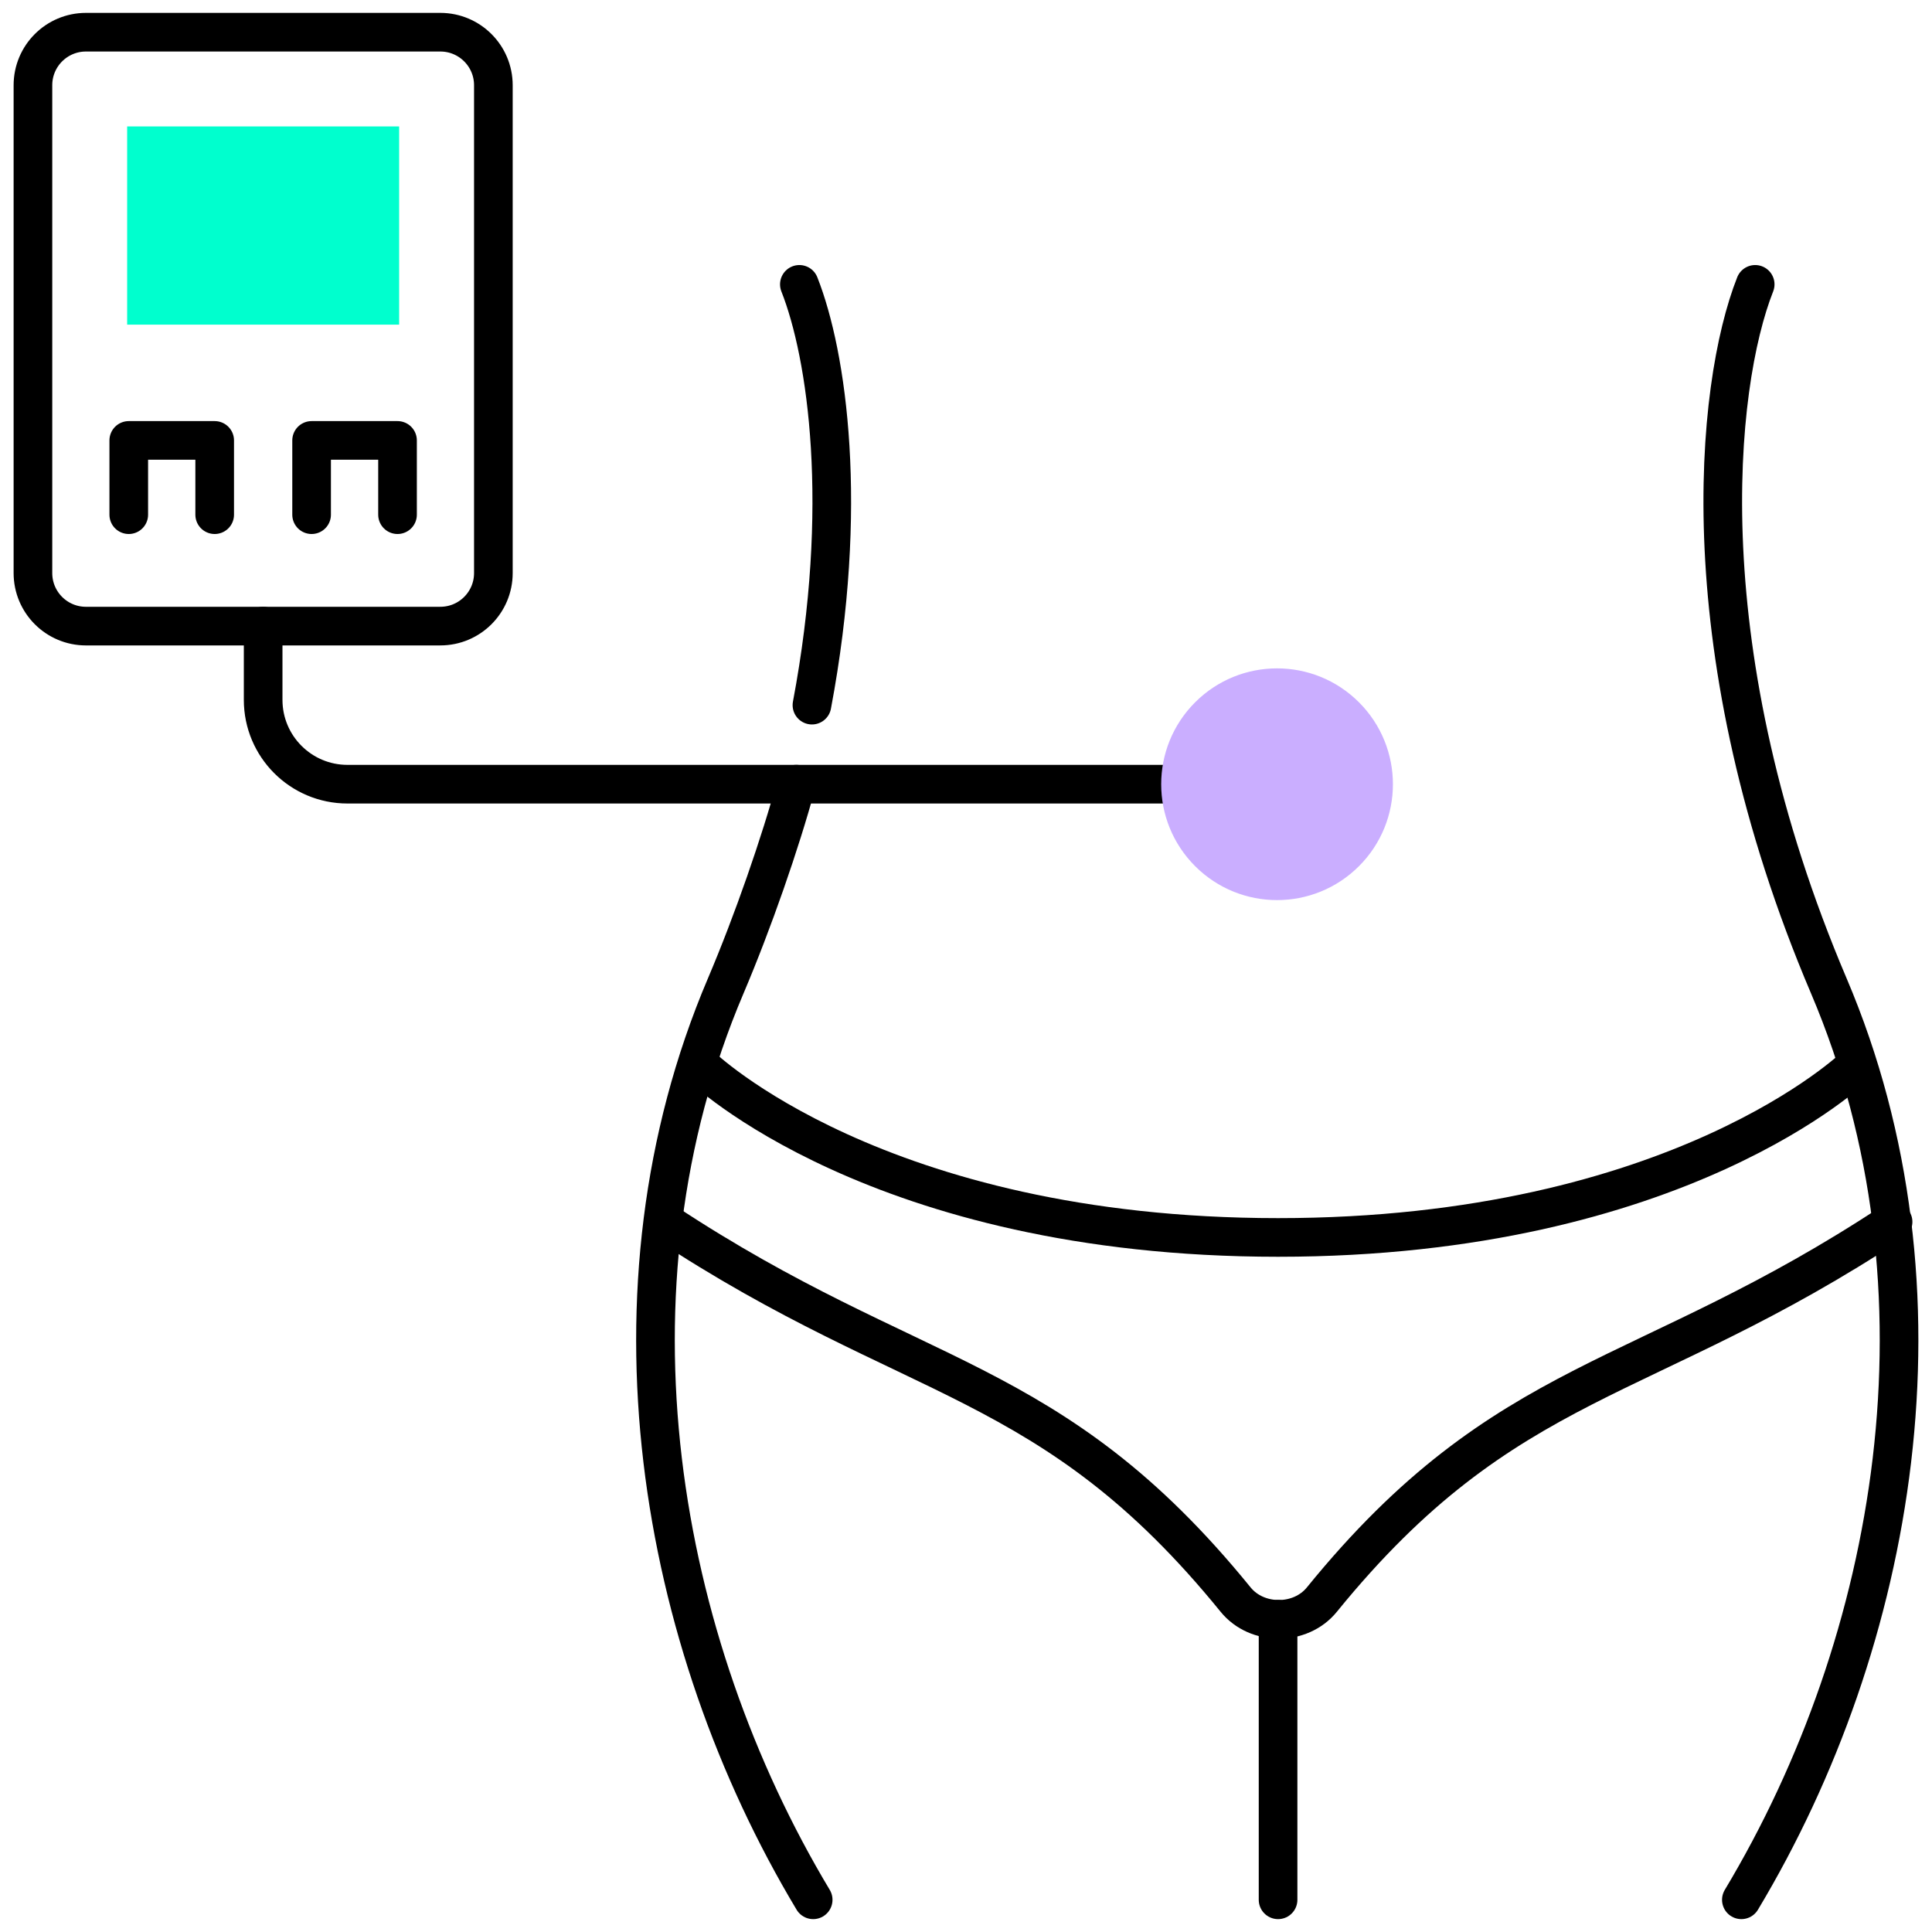
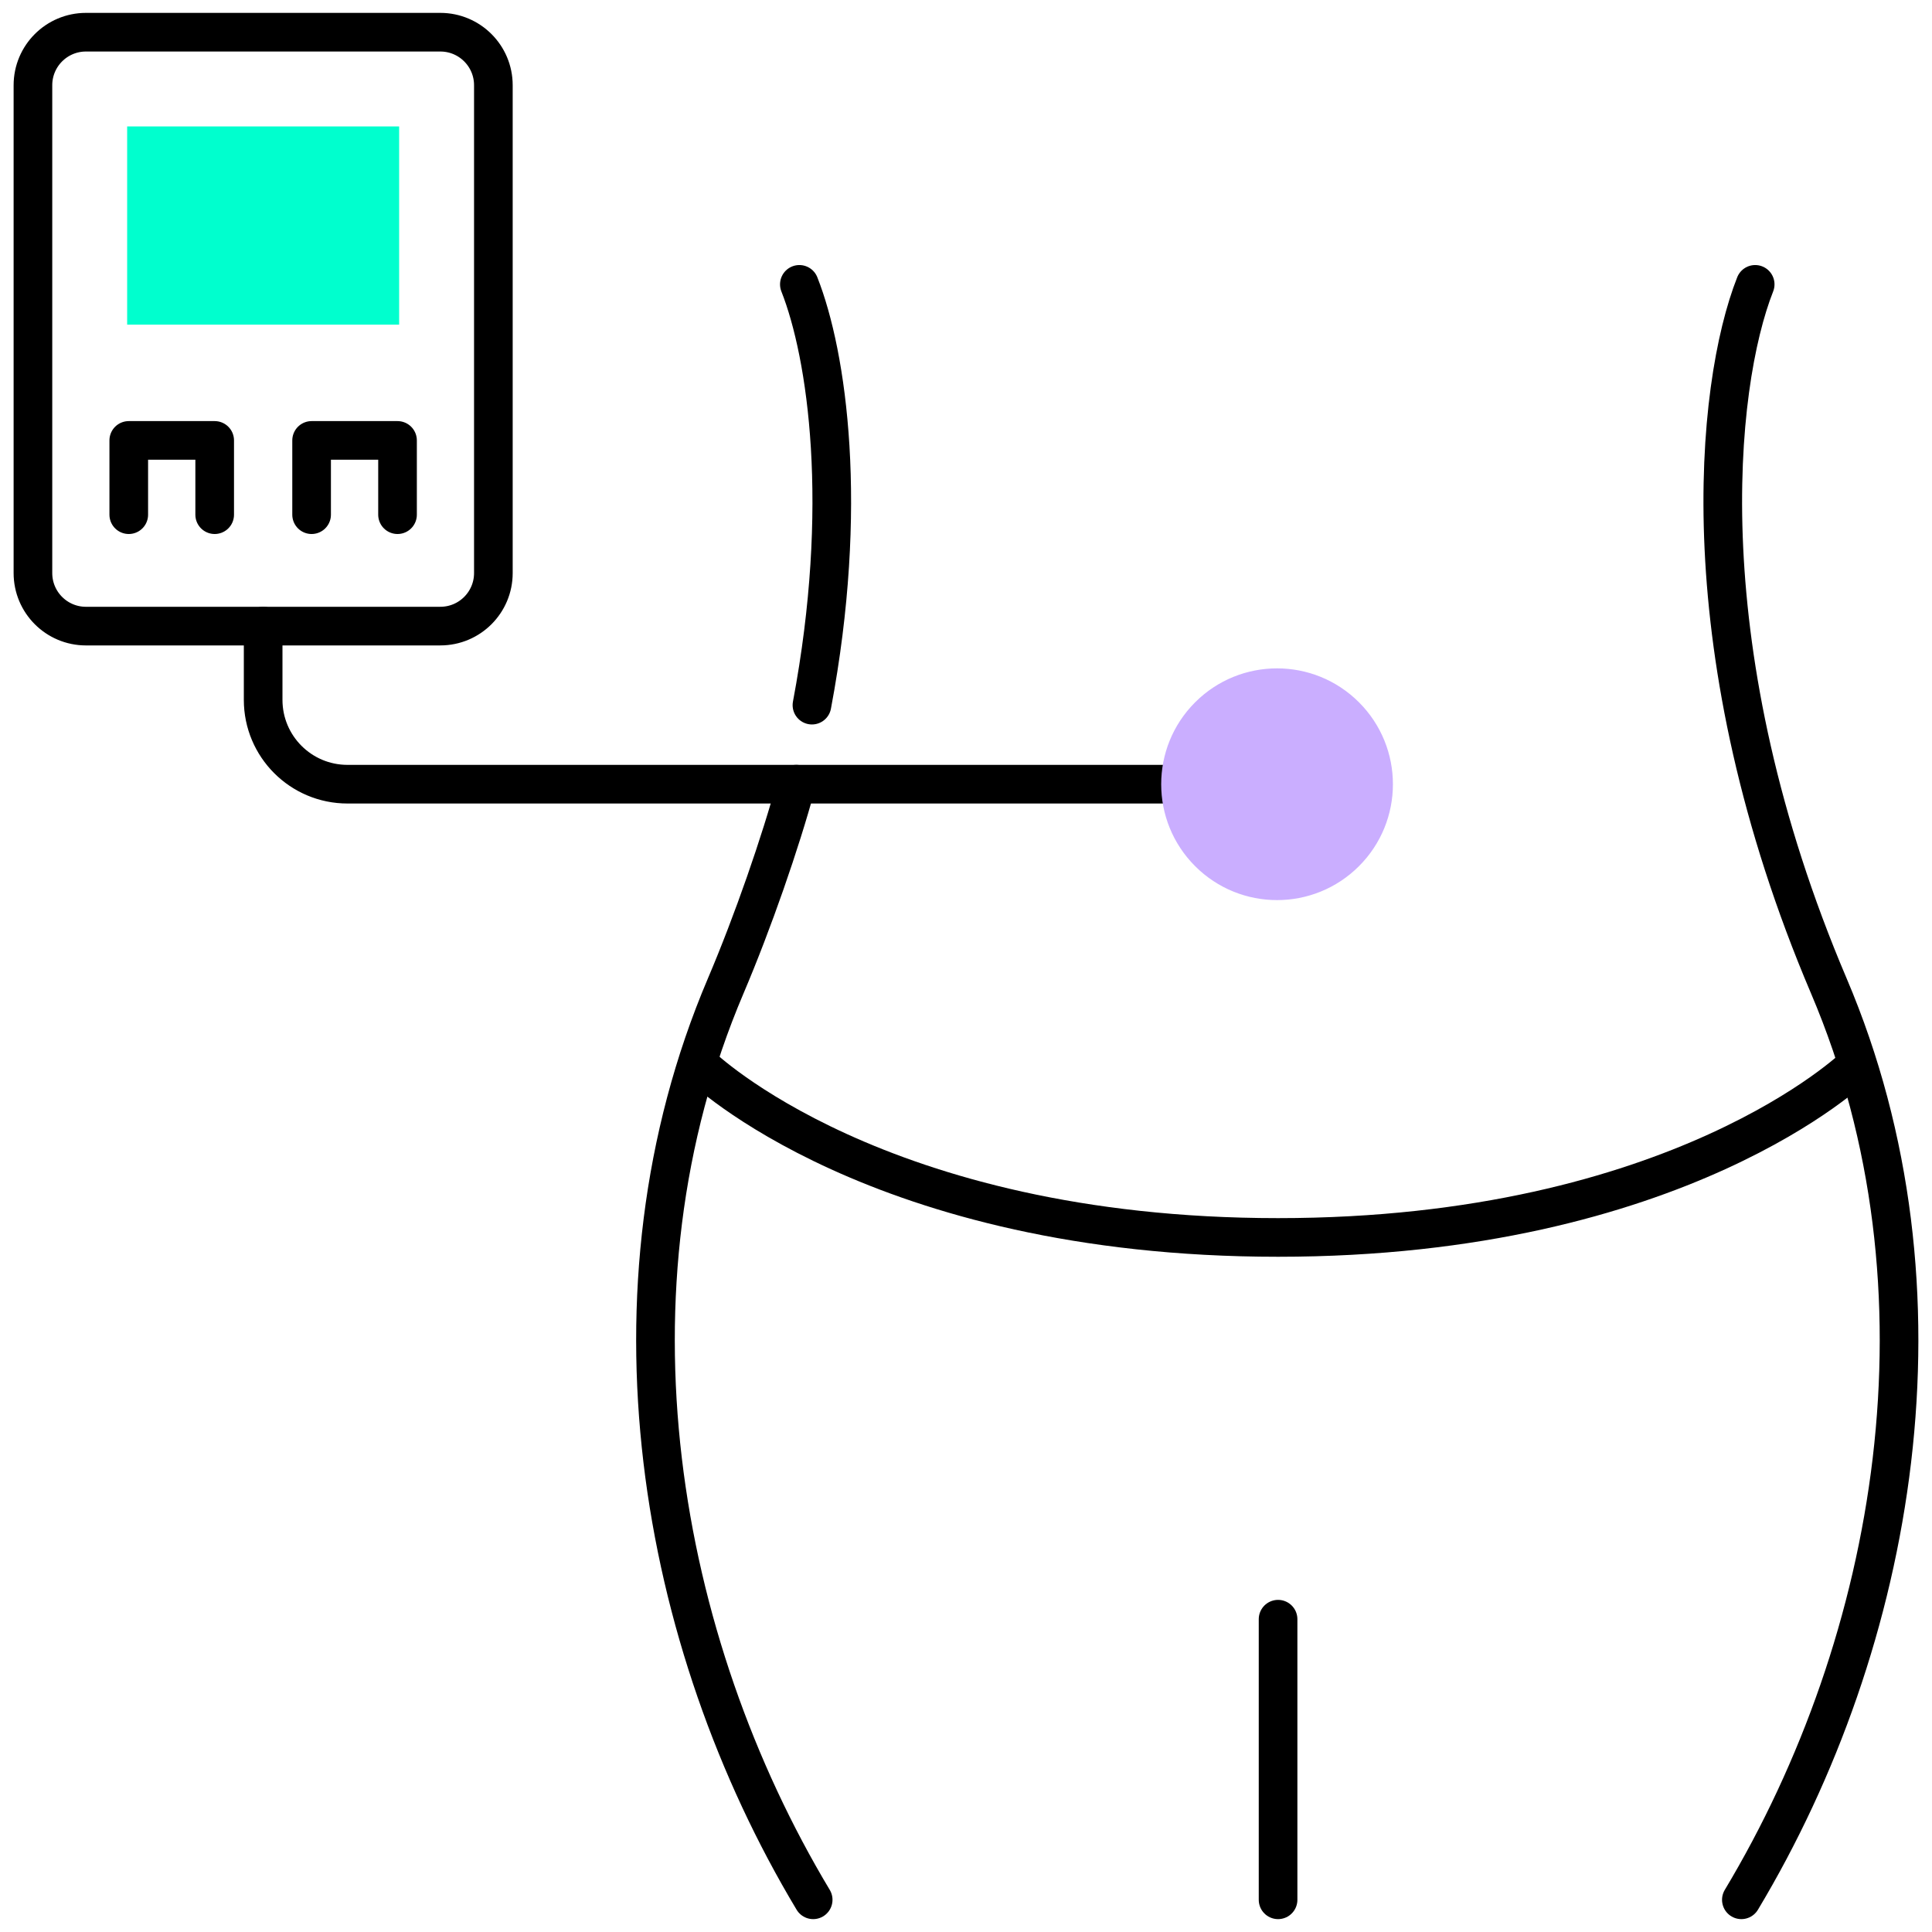
<svg xmlns="http://www.w3.org/2000/svg" version="1.1" id="Layer_1" x="0px" y="0px" viewBox="0 0 150 150" style="enable-background:new 0 0 150 150;" xml:space="preserve">
  <style type="text/css">
	.st0{fill:none;stroke:#000000;stroke-width:3;stroke-linecap:round;stroke-linejoin:round;stroke-miterlimit:10;}
	.st1{fill:#00FFCE;stroke:#00FFCE;stroke-width:0.25;stroke-miterlimit:10;}
	.st2{fill:#CAAEFF;stroke:#CAAEFF;stroke-width:0.25;stroke-miterlimit:10;}
</style>
  <line id="XMLID_10168_" class="st0" x1="99.229" y1="125.714" x2="99.229" y2="147.5" />
  <path id="XMLID_10167_" class="st0" d="M61.824,60.884c-1.227,4.529-3.374,10.713-5.484,15.672  c-10.064,23.646-5.251,50.869,6.795,70.944" />
  <path id="XMLID_10166_" class="st0" d="M62.062,22.078c2.171,5.5,3.881,17.272,0.977,32.669" />
  <path id="XMLID_10165_" class="st0" d="M136.272,22.078c-3.11,7.88-5.275,28.635,5.722,54.478  c10.063,23.646,5.251,50.869-6.795,70.944" />
-   <path id="XMLID_10164_" class="st0" d="M51.585,94.864c19.4,12.816,30.004,11.678,44.349,29.33c1.652,2.033,5.027,2.05,6.694,0  c14.347-17.652,24.949-16.514,44.35-29.33" />
  <path id="XMLID_10163_" class="st0" d="M144.053,82.754c0,0-13.68,13.321-44.824,13.321c-31.144,0-44.823-13.321-44.823-13.321" />
  <rect id="XMLID_10162_" x="9.997" y="9.941" class="st1" width="20.867" height="15.139" />
  <polyline id="XMLID_10161_" class="st0" points="16.668,39.96 16.668,34.194 9.997,34.194 9.997,39.96 " />
  <polyline id="XMLID_10160_" class="st0" points="30.864,39.96 30.864,34.194 24.193,34.194 24.193,39.96 " />
  <path id="XMLID_10159_" class="st0" d="M16.911,48.61h17.277c2.274,0,4.117-1.843,4.117-4.117V6.617  c0-2.274-1.843-4.117-4.117-4.117H6.673C4.4,2.5,2.557,4.343,2.557,6.617v37.877c0,2.273,1.843,4.117,4.117,4.117H16.911z" />
  <path id="XMLID_10158_" class="st0" d="M20.431,48.61v5.727c0,3.616,2.931,6.547,6.547,6.547h63.318" />
  <ellipse id="XMLID_10157_" transform="matrix(0.707 -0.707 0.707 0.707 -14.006 87.954)" class="st2" cx="99.167" cy="60.884" rx="8.872" ry="8.872" />
</svg>